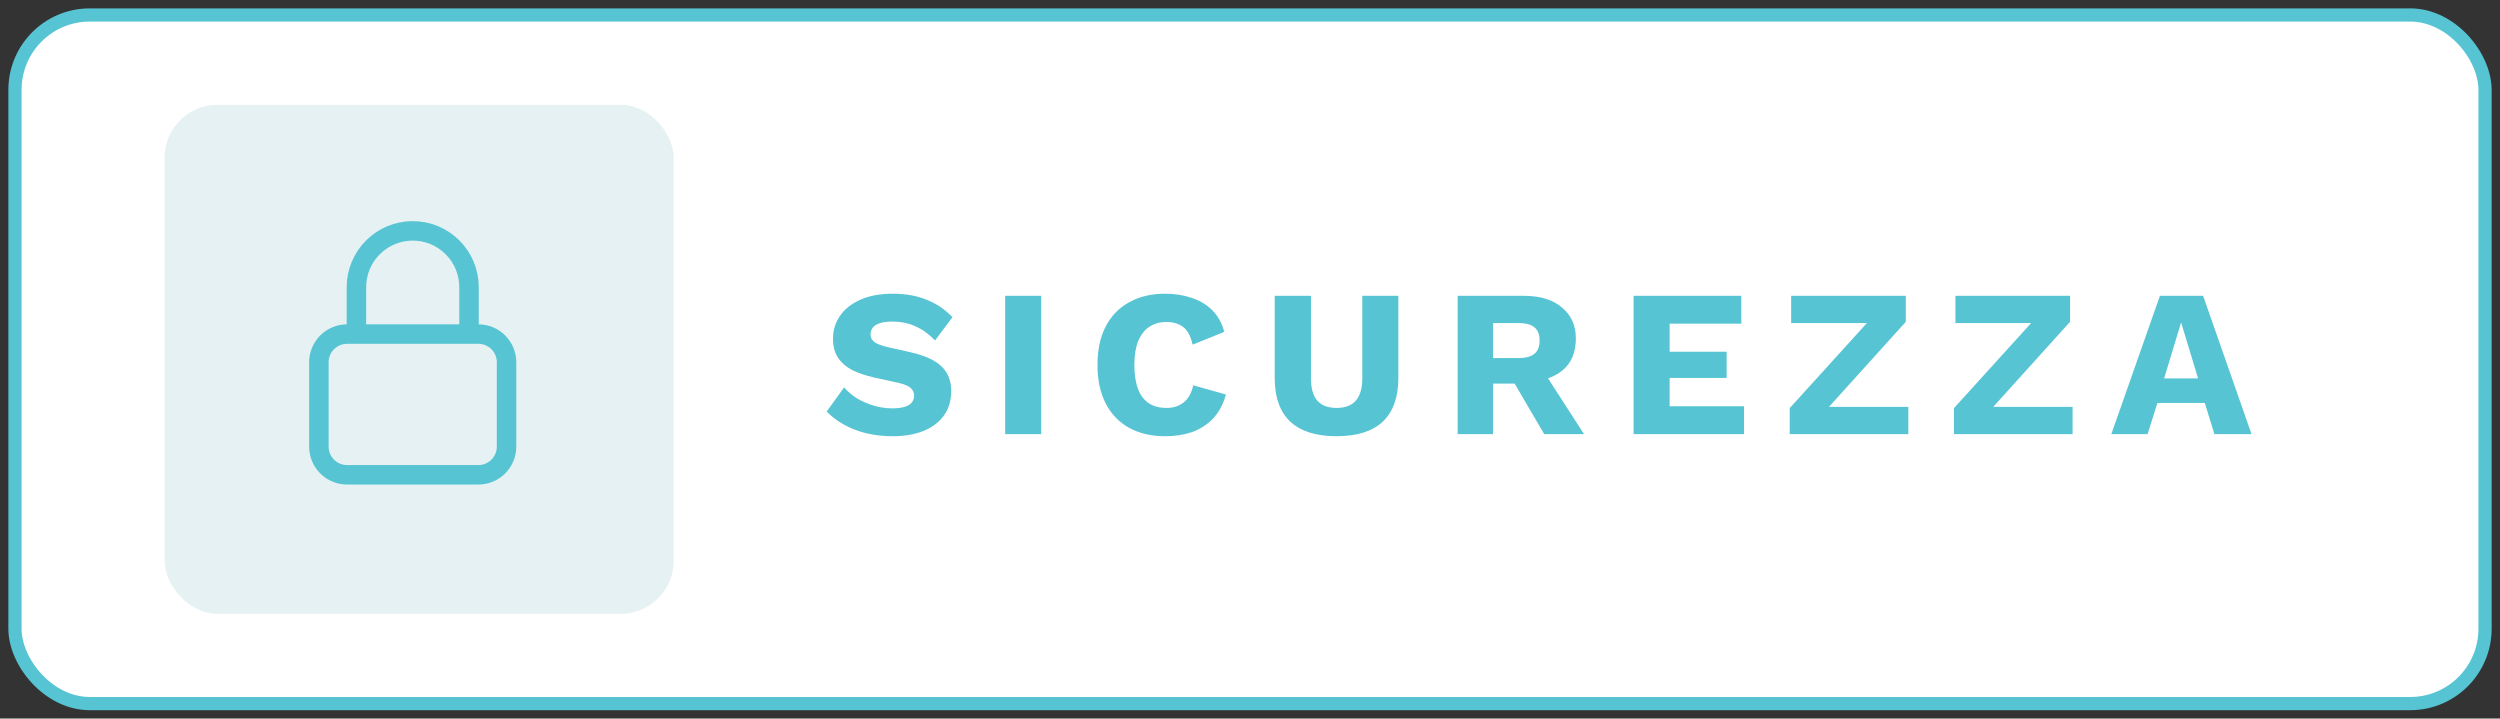
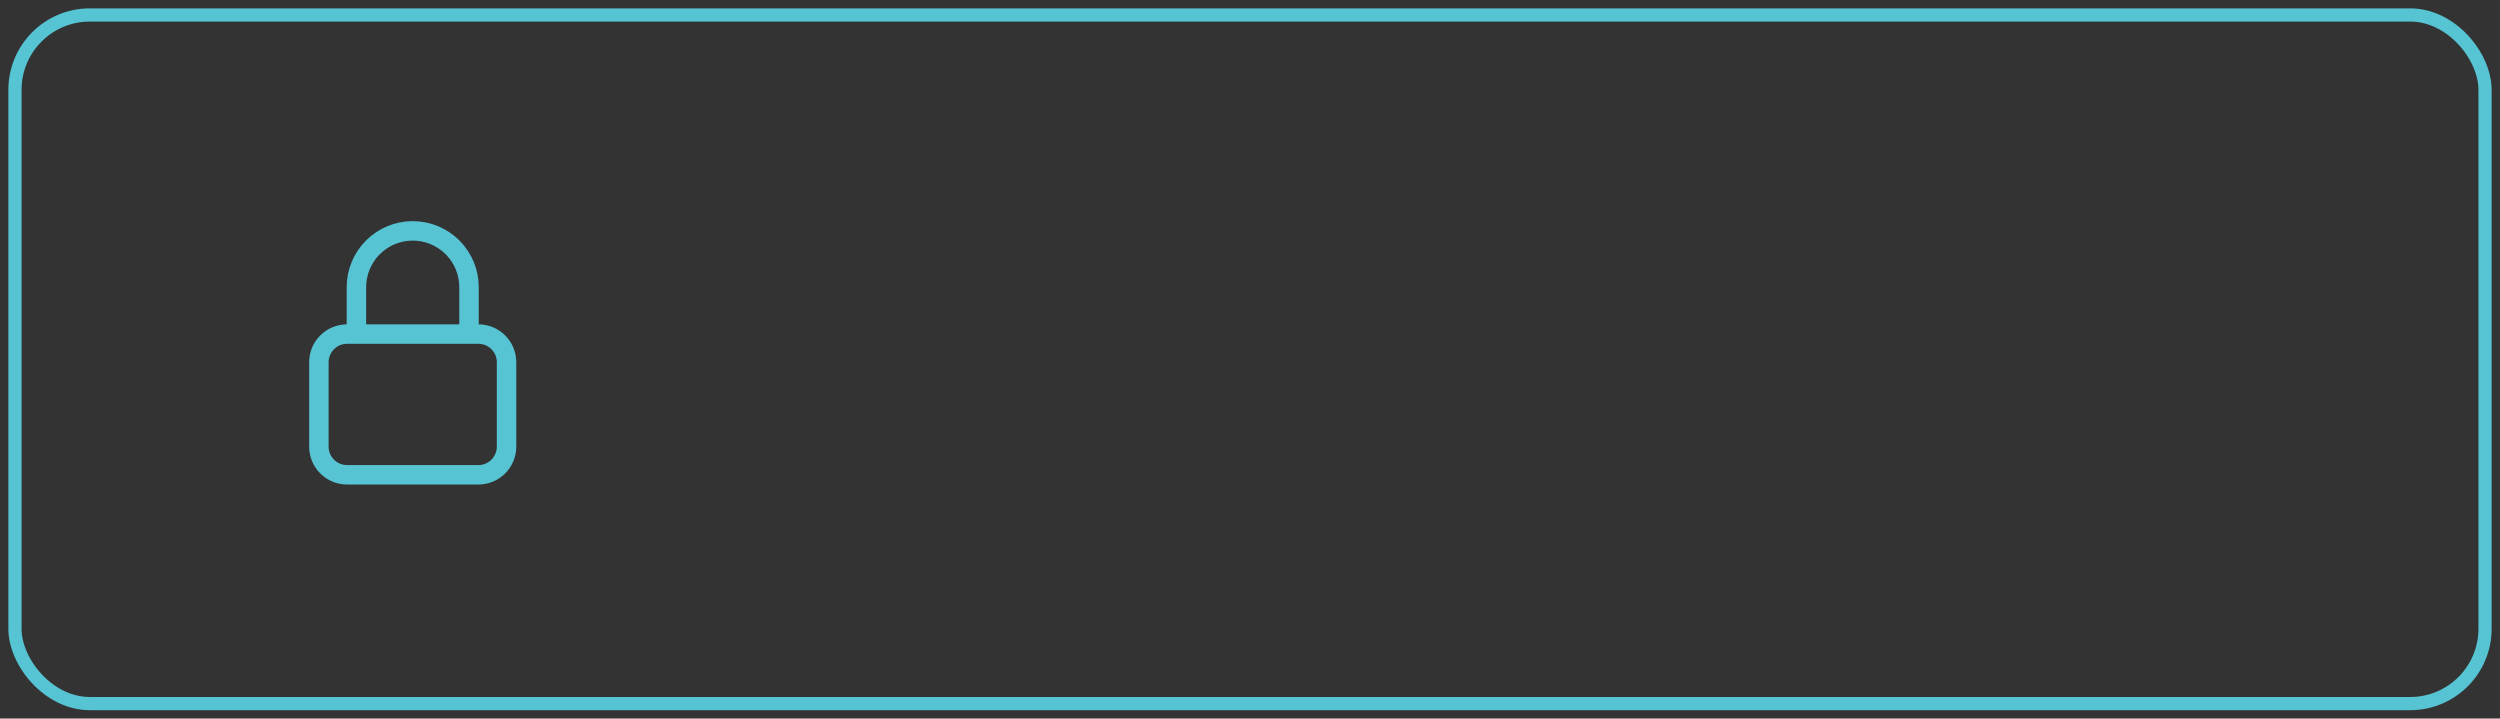
<svg xmlns="http://www.w3.org/2000/svg" width="167" height="48" viewBox="0 0 167 48" fill="none">
  <rect x="0" y="0" width="167" height="48" fill="#333333" stroke="none" />
-   <rect x="1" y="1" width="165" height="46" rx="5" fill="url(#paint0_linear_2024_18536)" />
  <rect x="1" y="1" width="165" height="46" rx="5" stroke="#56C4D3" stroke-width="0.882" stroke-linecap="round" />
-   <rect x="11" y="7" width="34" height="34" rx="3.527" fill="#E5F1F2" />
  <path d="M31.33 22.316V19.182C31.33 18.185 30.934 17.229 30.229 16.523C29.523 15.818 28.567 15.422 27.57 15.422C26.572 15.422 25.616 15.818 24.911 16.523C24.205 17.229 23.809 18.185 23.809 19.182V22.316M23.183 31.717H31.957C32.455 31.717 32.934 31.519 33.286 31.166C33.639 30.814 33.837 30.335 33.837 29.837V24.196C33.837 23.698 33.639 23.219 33.286 22.867C32.934 22.514 32.455 22.316 31.957 22.316H23.183C22.684 22.316 22.206 22.514 21.853 22.867C21.5 23.219 21.302 23.698 21.302 24.196V29.837C21.302 30.335 21.5 30.814 21.853 31.166C22.206 31.519 22.684 31.717 23.183 31.717Z" stroke="#56C4D3" stroke-width="1.3" stroke-linecap="round" stroke-linejoin="round" />
-   <path d="M59.634 19.62C60.493 19.62 61.249 19.755 61.902 20.026C62.565 20.287 63.139 20.675 63.624 21.188L62.462 22.742C62.061 22.322 61.627 22.009 61.16 21.804C60.703 21.589 60.18 21.482 59.592 21.482C59.247 21.482 58.967 21.519 58.752 21.594C58.537 21.669 58.383 21.771 58.29 21.902C58.197 22.033 58.15 22.182 58.15 22.35C58.15 22.546 58.239 22.714 58.416 22.854C58.603 22.985 58.901 23.097 59.312 23.19L60.866 23.54C61.79 23.755 62.467 24.067 62.896 24.478C63.325 24.889 63.54 25.435 63.54 26.116C63.54 26.769 63.372 27.325 63.036 27.782C62.7 28.23 62.238 28.571 61.65 28.804C61.062 29.028 60.39 29.14 59.634 29.14C59.018 29.14 58.43 29.075 57.87 28.944C57.31 28.804 56.806 28.608 56.358 28.356C55.91 28.104 55.532 27.815 55.224 27.488L56.386 25.878C56.619 26.149 56.904 26.391 57.24 26.606C57.585 26.811 57.959 26.975 58.36 27.096C58.771 27.217 59.186 27.278 59.606 27.278C59.933 27.278 60.203 27.245 60.418 27.18C60.642 27.115 60.805 27.017 60.908 26.886C61.011 26.755 61.062 26.601 61.062 26.424C61.062 26.228 60.992 26.065 60.852 25.934C60.712 25.794 60.446 25.677 60.054 25.584L58.346 25.206C57.823 25.085 57.357 24.926 56.946 24.73C56.545 24.525 56.227 24.254 55.994 23.918C55.761 23.573 55.644 23.143 55.644 22.63C55.644 22.051 55.803 21.538 56.12 21.09C56.437 20.633 56.895 20.273 57.492 20.012C58.089 19.751 58.803 19.62 59.634 19.62ZM69.553 19.76V29H67.145V19.76H69.553ZM81.892 26.354C81.715 26.998 81.43 27.53 81.038 27.95C80.647 28.361 80.18 28.664 79.638 28.86C79.097 29.047 78.5 29.14 77.847 29.14C76.913 29.14 76.106 28.953 75.424 28.58C74.743 28.197 74.221 27.651 73.856 26.942C73.493 26.233 73.311 25.379 73.311 24.38C73.311 23.381 73.493 22.527 73.856 21.818C74.221 21.109 74.743 20.567 75.424 20.194C76.106 19.811 76.909 19.62 77.832 19.62C78.477 19.62 79.069 19.713 79.611 19.9C80.152 20.077 80.609 20.353 80.983 20.726C81.356 21.099 81.622 21.58 81.781 22.168L79.666 23.022C79.536 22.443 79.321 22.047 79.022 21.832C78.733 21.617 78.365 21.51 77.916 21.51C77.478 21.51 77.095 21.617 76.769 21.832C76.451 22.047 76.204 22.369 76.026 22.798C75.859 23.218 75.775 23.745 75.775 24.38C75.775 25.005 75.854 25.533 76.013 25.962C76.171 26.391 76.409 26.713 76.727 26.928C77.053 27.143 77.454 27.25 77.93 27.25C78.379 27.25 78.757 27.129 79.064 26.886C79.382 26.634 79.597 26.251 79.709 25.738L81.892 26.354ZM93.41 19.76V25.234C93.41 26.541 93.06 27.521 92.36 28.174C91.669 28.818 90.642 29.14 89.28 29.14C87.926 29.14 86.9 28.818 86.2 28.174C85.5 27.521 85.15 26.541 85.15 25.234V19.76H87.572V25.276C87.572 25.939 87.712 26.433 87.992 26.76C88.281 27.087 88.71 27.25 89.28 27.25C89.858 27.25 90.288 27.087 90.568 26.76C90.857 26.433 91.002 25.939 91.002 25.276V19.76H93.41ZM101.781 19.76C102.883 19.76 103.737 20.021 104.343 20.544C104.959 21.057 105.267 21.743 105.267 22.602C105.267 23.545 104.964 24.263 104.357 24.758C103.751 25.253 102.897 25.5 101.795 25.5L101.571 25.626H99.737V29H97.371V19.76H101.781ZM101.445 23.918C101.912 23.918 102.262 23.825 102.495 23.638C102.729 23.451 102.845 23.153 102.845 22.742C102.845 22.341 102.729 22.047 102.495 21.86C102.262 21.673 101.912 21.58 101.445 21.58H99.737V23.918H101.445ZM102.859 24.422L105.813 29H103.153L100.787 24.954L102.859 24.422ZM109.124 29V19.76H116.32V21.622H111.532V23.498H115.34V25.248H111.532V27.138H116.502V29H109.124ZM121.442 27.992L121.022 27.18H127.476V29H119.552V27.264L125.446 20.768L125.866 21.58H119.65V19.76H127.308V21.496L121.442 27.992ZM132.415 27.992L131.995 27.18H138.449V29H130.525V27.264L136.419 20.768L136.839 21.58H130.623V19.76H138.281V21.496L132.415 27.992ZM150.402 29H147.924L147.28 26.914H144.116L143.458 29H141.036L144.284 19.76H147.168L150.402 29ZM144.564 25.276H146.832L145.698 21.538L144.564 25.276Z" fill="#56C4D3" />
  <defs>
    <linearGradient id="paint0_linear_2024_18536" x1="83.5" y1="1" x2="83.5" y2="47" gradientUnits="userSpaceOnUse">
      <stop stop-color="white" />
      <stop offset="1" stop-color="white" />
    </linearGradient>
  </defs>
</svg>